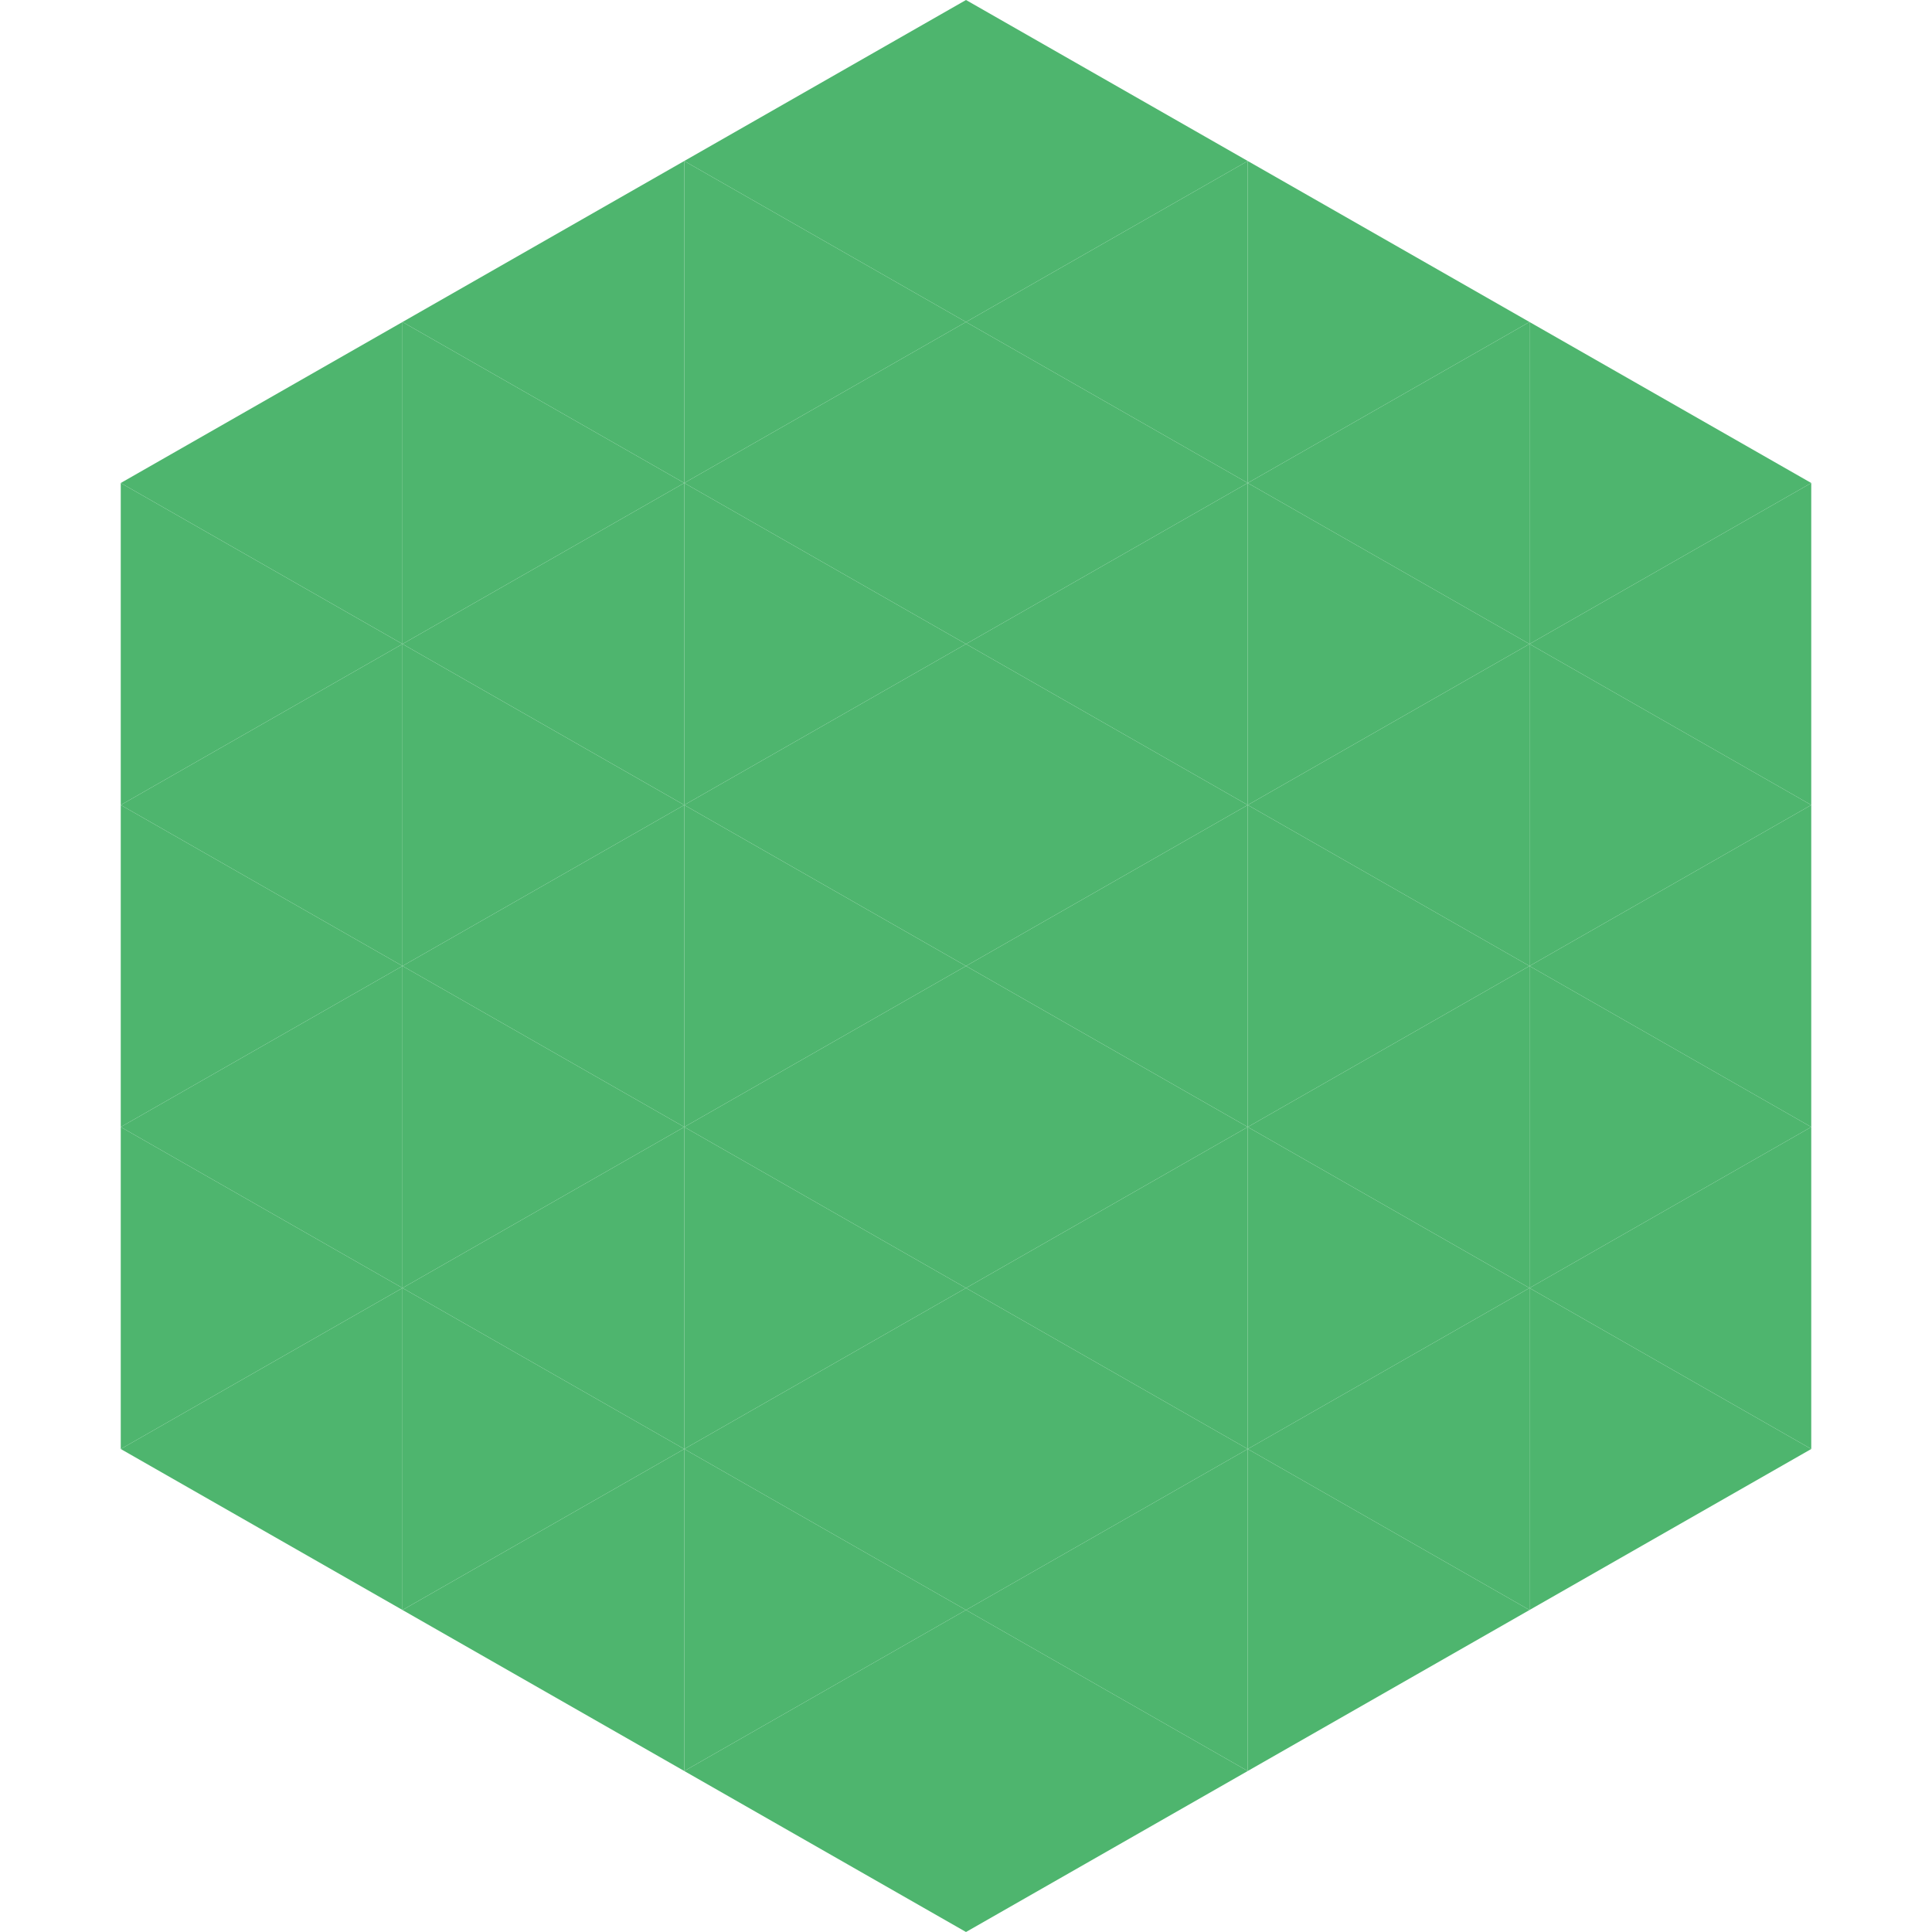
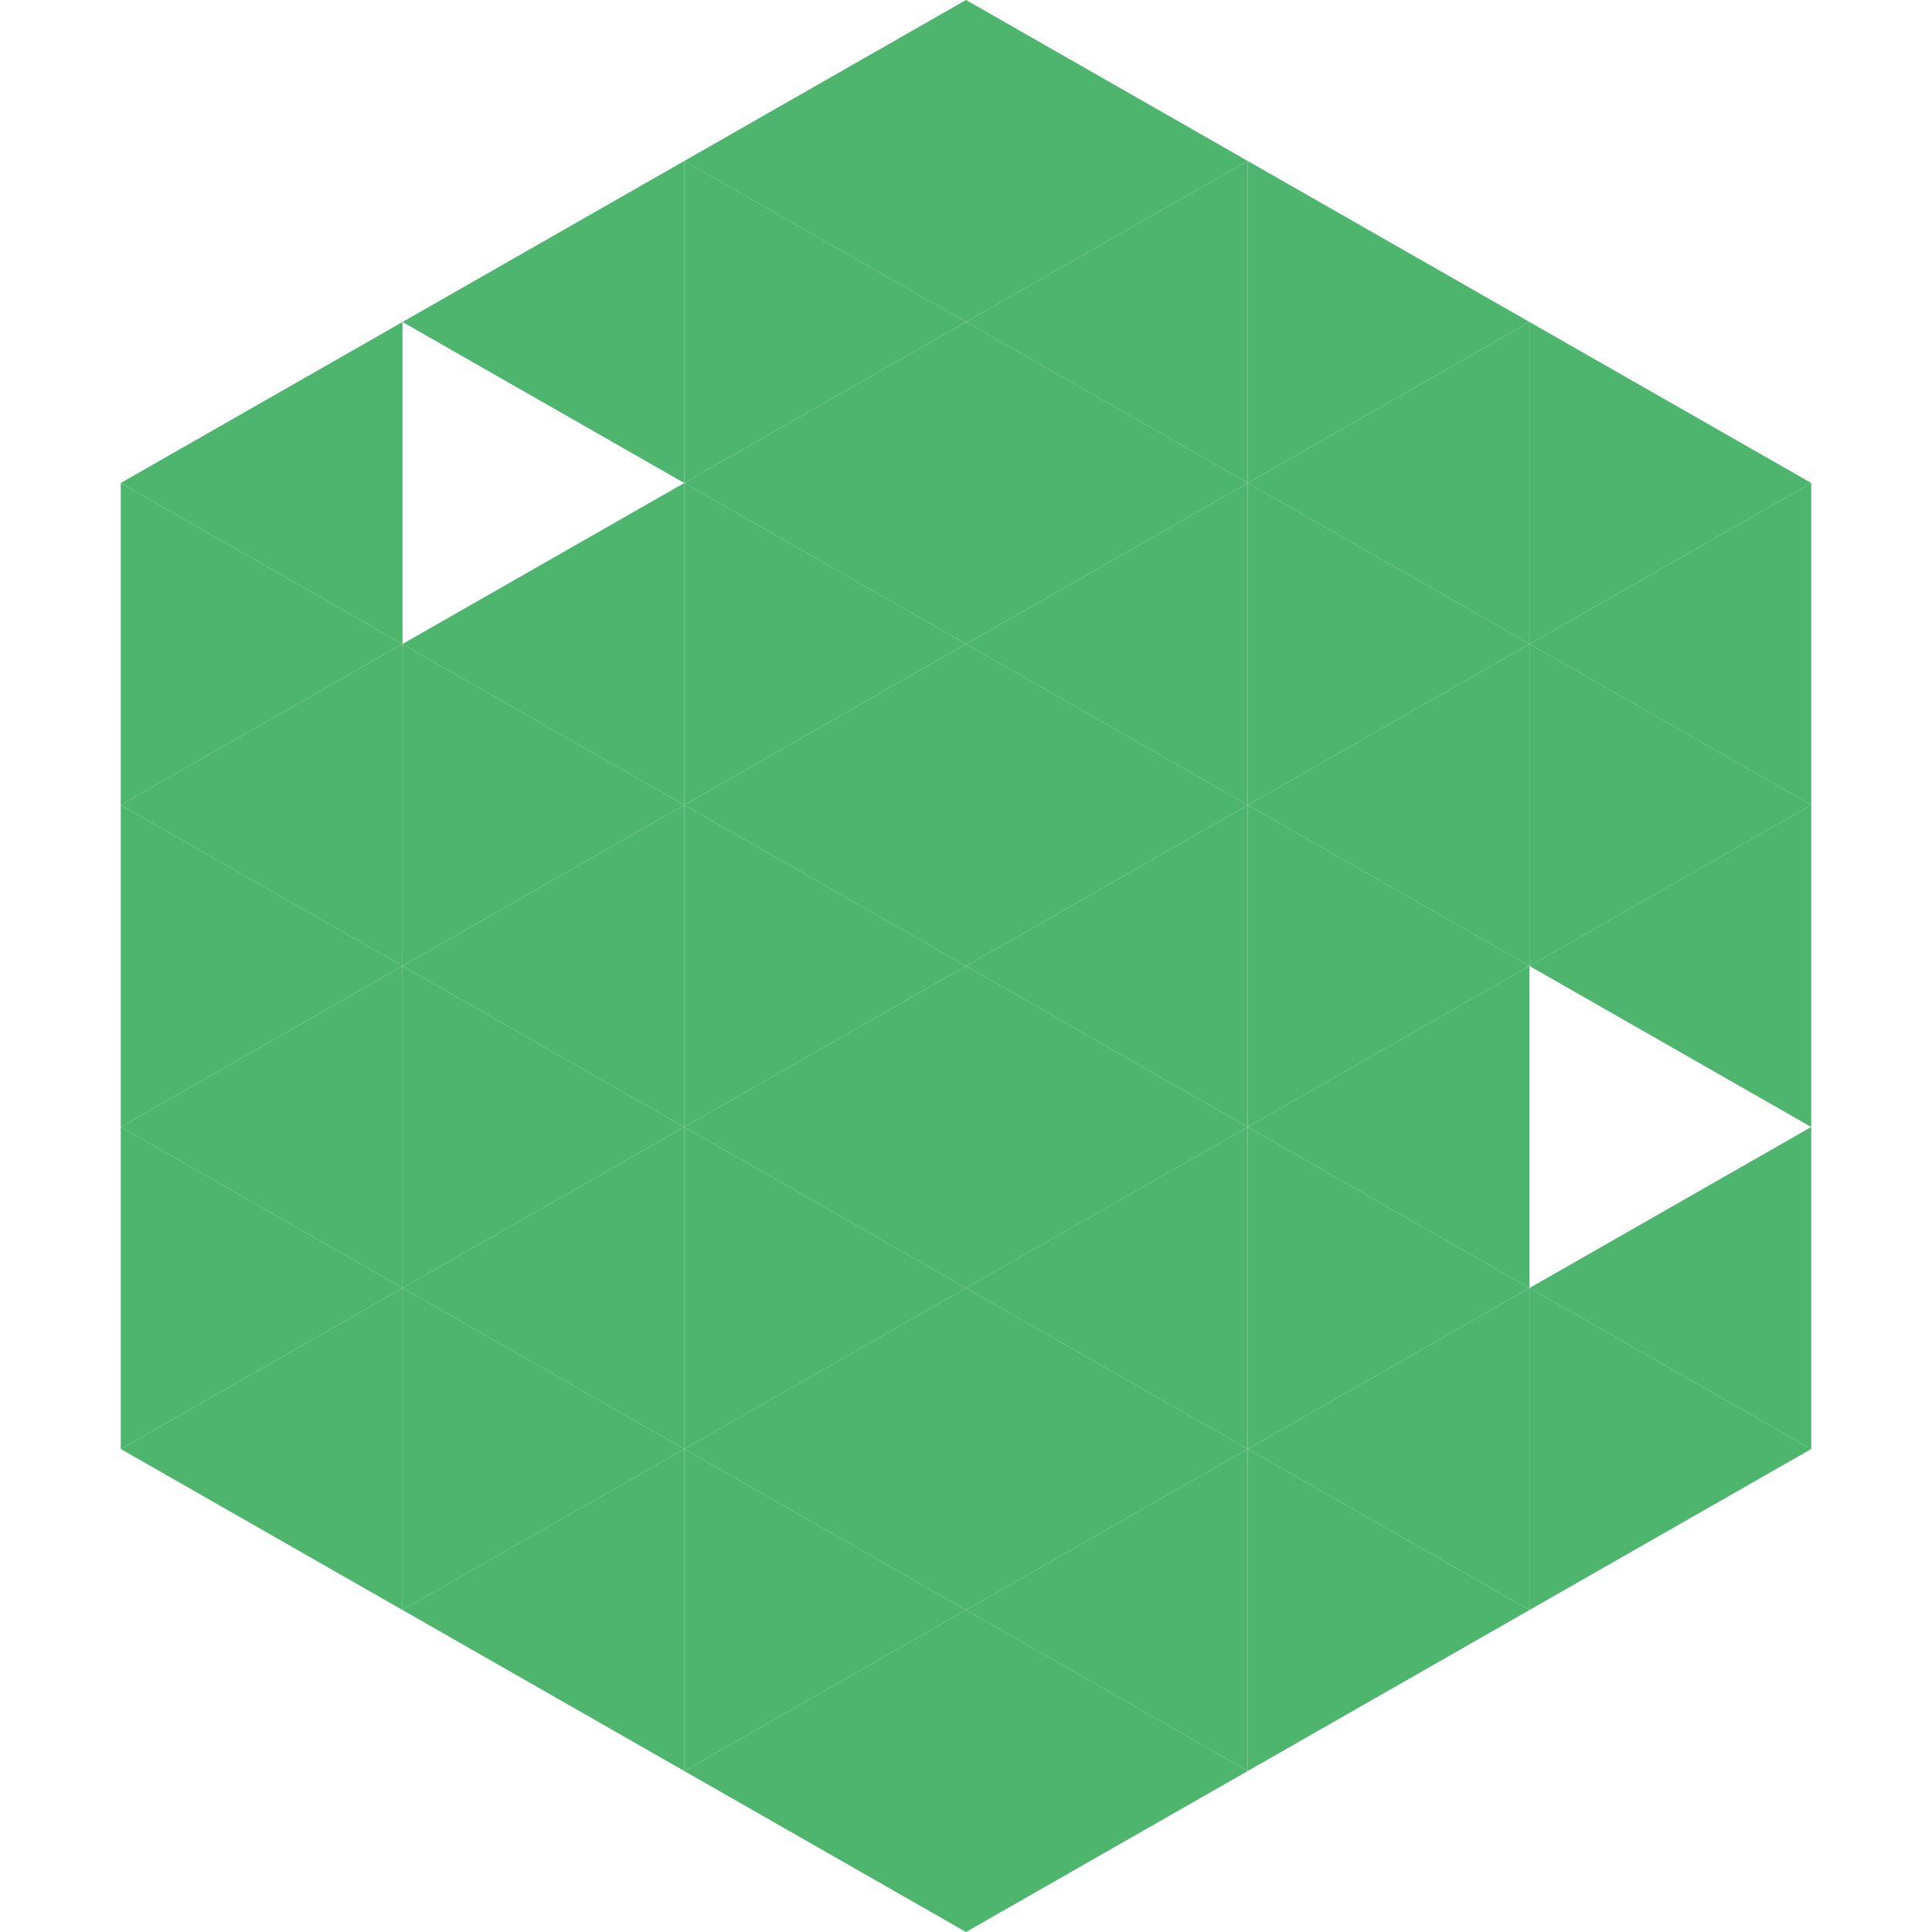
<svg xmlns="http://www.w3.org/2000/svg" width="240" height="240">
  <polygon points="50,40 15,60 50,80" style="fill:rgb(78,181,110)" />
  <polygon points="190,40 225,60 190,80" style="fill:rgb(78,181,110)" />
  <polygon points="15,60 50,80 15,100" style="fill:rgb(78,181,110)" />
  <polygon points="225,60 190,80 225,100" style="fill:rgb(78,181,110)" />
  <polygon points="50,80 15,100 50,120" style="fill:rgb(78,181,110)" />
  <polygon points="190,80 225,100 190,120" style="fill:rgb(78,181,110)" />
  <polygon points="15,100 50,120 15,140" style="fill:rgb(78,181,110)" />
  <polygon points="225,100 190,120 225,140" style="fill:rgb(78,181,110)" />
  <polygon points="50,120 15,140 50,160" style="fill:rgb(78,181,110)" />
-   <polygon points="190,120 225,140 190,160" style="fill:rgb(78,181,110)" />
  <polygon points="15,140 50,160 15,180" style="fill:rgb(78,181,110)" />
  <polygon points="225,140 190,160 225,180" style="fill:rgb(78,181,110)" />
  <polygon points="50,160 15,180 50,200" style="fill:rgb(78,181,110)" />
  <polygon points="190,160 225,180 190,200" style="fill:rgb(78,181,110)" />
  <polygon points="15,180 50,200 15,220" style="fill:rgb(255,255,255); fill-opacity:0" />
  <polygon points="225,180 190,200 225,220" style="fill:rgb(255,255,255); fill-opacity:0" />
  <polygon points="50,0 85,20 50,40" style="fill:rgb(255,255,255); fill-opacity:0" />
  <polygon points="190,0 155,20 190,40" style="fill:rgb(255,255,255); fill-opacity:0" />
  <polygon points="85,20 50,40 85,60" style="fill:rgb(78,181,110)" />
  <polygon points="155,20 190,40 155,60" style="fill:rgb(78,181,110)" />
-   <polygon points="50,40 85,60 50,80" style="fill:rgb(78,181,110)" />
  <polygon points="190,40 155,60 190,80" style="fill:rgb(78,181,110)" />
  <polygon points="85,60 50,80 85,100" style="fill:rgb(78,181,110)" />
  <polygon points="155,60 190,80 155,100" style="fill:rgb(78,181,110)" />
  <polygon points="50,80 85,100 50,120" style="fill:rgb(78,181,110)" />
  <polygon points="190,80 155,100 190,120" style="fill:rgb(78,181,110)" />
  <polygon points="85,100 50,120 85,140" style="fill:rgb(78,181,110)" />
  <polygon points="155,100 190,120 155,140" style="fill:rgb(78,181,110)" />
  <polygon points="50,120 85,140 50,160" style="fill:rgb(78,181,110)" />
  <polygon points="190,120 155,140 190,160" style="fill:rgb(78,181,110)" />
  <polygon points="85,140 50,160 85,180" style="fill:rgb(78,181,110)" />
  <polygon points="155,140 190,160 155,180" style="fill:rgb(78,181,110)" />
  <polygon points="50,160 85,180 50,200" style="fill:rgb(78,181,110)" />
  <polygon points="190,160 155,180 190,200" style="fill:rgb(78,181,110)" />
  <polygon points="85,180 50,200 85,220" style="fill:rgb(78,181,110)" />
  <polygon points="155,180 190,200 155,220" style="fill:rgb(78,181,110)" />
  <polygon points="120,0 85,20 120,40" style="fill:rgb(78,181,110)" />
  <polygon points="120,0 155,20 120,40" style="fill:rgb(78,181,110)" />
  <polygon points="85,20 120,40 85,60" style="fill:rgb(78,181,110)" />
  <polygon points="155,20 120,40 155,60" style="fill:rgb(78,181,110)" />
  <polygon points="120,40 85,60 120,80" style="fill:rgb(78,181,110)" />
  <polygon points="120,40 155,60 120,80" style="fill:rgb(78,181,110)" />
  <polygon points="85,60 120,80 85,100" style="fill:rgb(78,181,110)" />
  <polygon points="155,60 120,80 155,100" style="fill:rgb(78,181,110)" />
  <polygon points="120,80 85,100 120,120" style="fill:rgb(78,181,110)" />
  <polygon points="120,80 155,100 120,120" style="fill:rgb(78,181,110)" />
  <polygon points="85,100 120,120 85,140" style="fill:rgb(78,181,110)" />
  <polygon points="155,100 120,120 155,140" style="fill:rgb(78,181,110)" />
  <polygon points="120,120 85,140 120,160" style="fill:rgb(78,181,110)" />
  <polygon points="120,120 155,140 120,160" style="fill:rgb(78,181,110)" />
  <polygon points="85,140 120,160 85,180" style="fill:rgb(78,181,110)" />
  <polygon points="155,140 120,160 155,180" style="fill:rgb(78,181,110)" />
  <polygon points="120,160 85,180 120,200" style="fill:rgb(78,181,110)" />
  <polygon points="120,160 155,180 120,200" style="fill:rgb(78,181,110)" />
  <polygon points="85,180 120,200 85,220" style="fill:rgb(78,181,110)" />
  <polygon points="155,180 120,200 155,220" style="fill:rgb(78,181,110)" />
  <polygon points="120,200 85,220 120,240" style="fill:rgb(78,181,110)" />
  <polygon points="120,200 155,220 120,240" style="fill:rgb(78,181,110)" />
  <polygon points="85,220 120,240 85,260" style="fill:rgb(255,255,255); fill-opacity:0" />
  <polygon points="155,220 120,240 155,260" style="fill:rgb(255,255,255); fill-opacity:0" />
</svg>